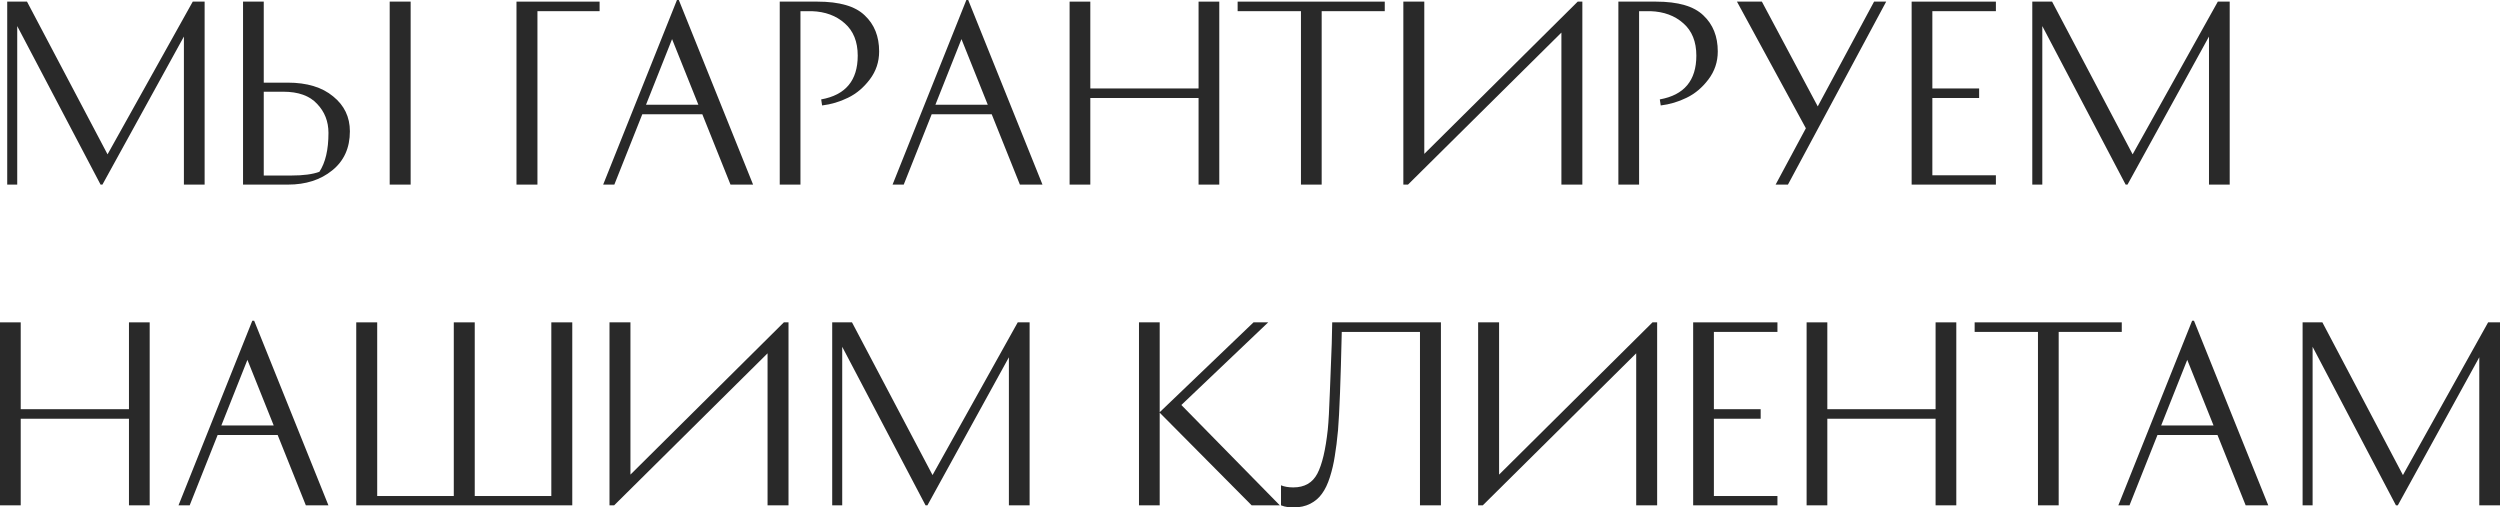
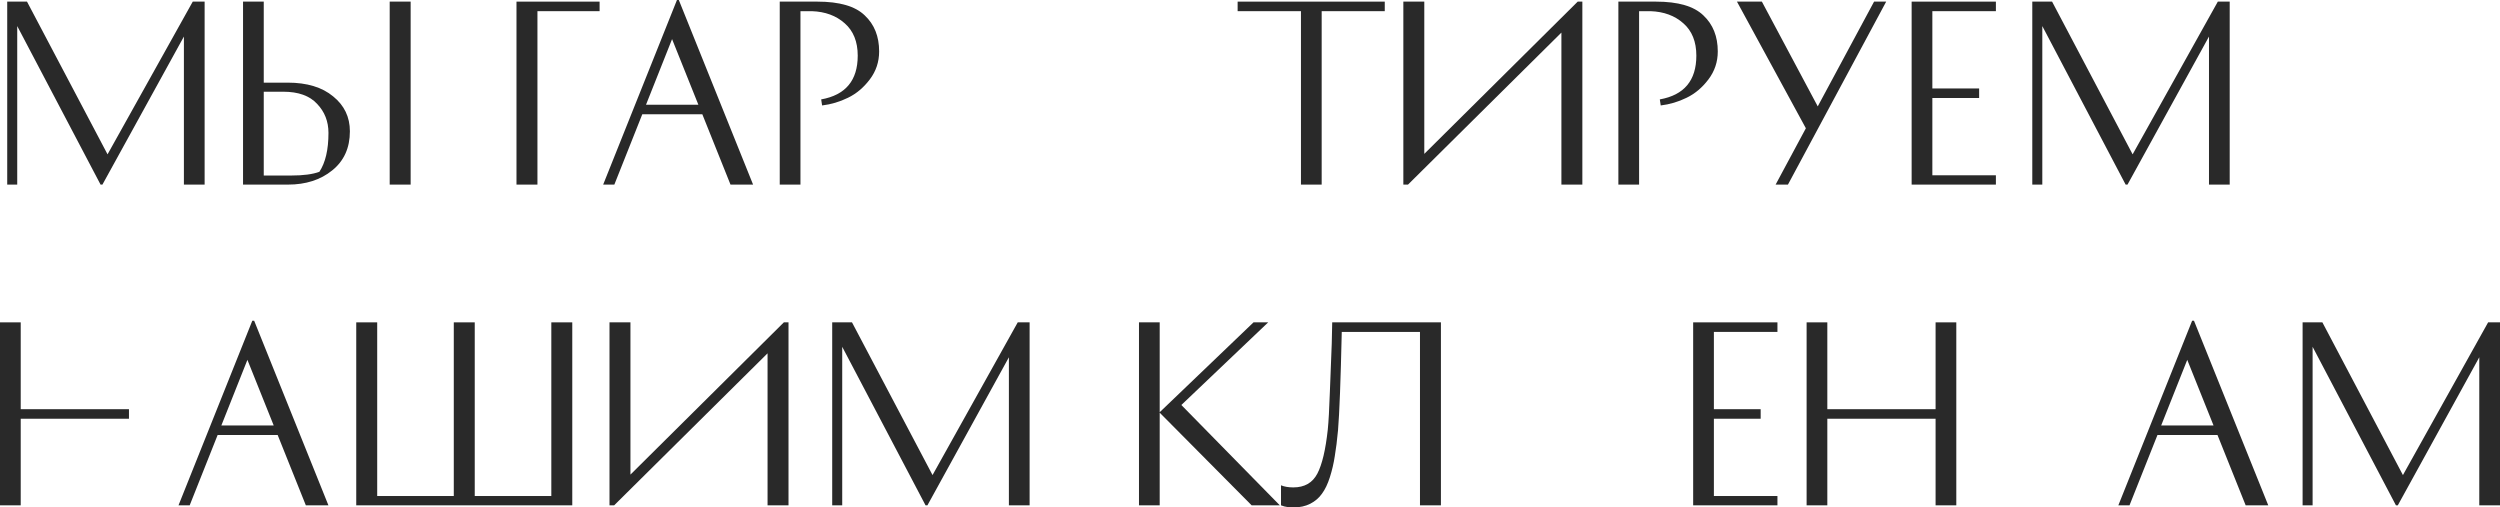
<svg xmlns="http://www.w3.org/2000/svg" width="1547" height="314" viewBox="0 0 1547 314" fill="none">
  <path d="M119.273 1.008H126.62V114.231H113.799V22.616L63.382 114.231H62.229L10.66 16.134V114.231H4.466V1.008H16.71L66.551 95.505L119.273 1.008Z" fill="#292929" />
  <path d="M241.141 1.008H254.106V114.231H241.141V1.008ZM163.21 108.613H180.208C187.699 108.613 193.509 107.845 197.638 106.309C201.384 100.643 203.256 92.624 203.256 82.252C203.256 75.146 200.903 69.144 196.198 64.246C191.588 59.252 184.626 56.756 175.311 56.756H163.21V108.613ZM178.048 51.138C189.956 51.138 199.319 53.971 206.137 59.637C213.052 65.207 216.509 72.409 216.509 81.244C216.509 91.52 212.86 99.586 205.561 105.444C198.359 111.302 189.235 114.231 178.192 114.231H150.39V1.008H163.21V51.138H178.048Z" fill="#292929" />
  <path d="M332.568 114.231H319.603V1.008H371.029V6.914H332.568V114.231Z" fill="#292929" />
  <path d="M466.007 114.231H452.035L434.605 70.728H397.44L380.154 114.231H373.239L418.903 0H420.055L466.007 114.231ZM415.878 24.2L399.745 64.822H432.156L415.878 24.2Z" fill="#292929" />
  <path d="M482.503 1.008H505.839C519.476 1.008 529.223 3.841 535.081 9.507C541.035 15.077 544.012 22.52 544.012 31.835C544.012 38.269 542.092 44.031 538.25 49.121C534.409 54.211 529.896 58.004 524.71 60.501C519.62 62.998 514.29 64.582 508.72 65.254L508.144 61.509C523.221 58.82 530.76 49.793 530.76 34.428C530.76 25.785 528.071 19.111 522.693 14.405C517.411 9.699 510.641 7.202 502.382 6.914H495.324V114.231H482.503V1.008Z" fill="#292929" />
-   <path d="M645.085 114.231H631.112L613.682 70.728H576.517L559.231 114.231H552.317L597.98 0H599.133L645.085 114.231ZM594.955 24.2L578.822 64.822H611.233L594.955 24.2Z" fill="#292929" />
-   <path d="M741.672 1.008H754.493V114.231H741.672V60.645H674.689V114.231H661.869V1.008H674.689V54.739H741.672V1.008Z" fill="#292929" />
  <path d="M856.887 1.008V6.914H817.85V114.231H805.029V6.914H765.848V1.008H856.887Z" fill="#292929" />
  <path d="M868.388 1.008H881.352V95.217L976.281 1.008H979.162V114.231H966.197V20.167L871.269 114.231H868.388V1.008Z" fill="#292929" />
  <path d="M1001.45 1.008H1024.78C1038.42 1.008 1048.17 3.841 1054.03 9.507C1059.98 15.077 1062.96 22.52 1062.96 31.835C1062.96 38.269 1061.04 44.031 1057.19 49.121C1053.35 54.211 1048.84 58.004 1043.65 60.501C1038.56 62.998 1033.23 64.582 1027.66 65.254L1027.09 61.509C1042.17 58.82 1049.7 49.793 1049.7 34.428C1049.7 25.785 1047.02 19.111 1041.64 14.405C1036.36 9.699 1029.59 7.202 1021.33 6.914H1014.27V114.231H1001.45V1.008Z" fill="#292929" />
  <path d="M1098.75 114.231L1117.47 79.371L1074.83 1.008H1090.25L1124.82 65.831L1159.68 1.008H1167.17L1106.38 114.231H1098.75Z" fill="#292929" />
  <path d="M1224.69 54.739V60.645H1195.74V108.469H1235.06V114.231H1182.92V1.008H1235.06V6.914H1195.74V54.739H1224.69Z" fill="#292929" />
  <path d="M1372.39 1.008H1379.74V114.231H1366.92V22.616L1316.5 114.231H1315.35L1263.78 16.134V114.231H1257.58V1.008H1269.83L1319.67 95.505L1372.39 1.008Z" fill="#292929" />
-   <path d="M79.803 199.477H92.624V312.7H79.803V259.113H12.82V312.7H0V199.477H12.82V253.207H79.803V199.477Z" fill="#292929" />
+   <path d="M79.803 199.477H92.624H79.803V259.113H12.82V312.7H0V199.477H12.82V253.207H79.803V199.477Z" fill="#292929" />
  <path d="M203.229 312.7H189.256L171.826 269.197H134.662L117.376 312.7H110.461L156.125 198.468H157.277L203.229 312.7ZM153.1 222.669L136.966 263.291H169.378L153.1 222.669Z" fill="#292929" />
  <path d="M354.124 312.7H220.445V199.477H233.41V306.938H280.802V199.477H293.767V306.938H341.159V199.477H354.124V312.7Z" fill="#292929" />
  <path d="M377.156 199.477H390.12V293.685L485.049 199.477H487.93V312.7H474.965V218.635L380.037 312.7H377.156V199.477Z" fill="#292929" />
  <path d="M629.777 199.477H637.124V312.7H624.303V221.084L573.886 312.7H572.733L521.164 214.602V312.7H514.97V199.477H527.214L577.055 293.973L629.777 199.477Z" fill="#292929" />
  <path d="M775.674 199.477H784.749L731.018 250.614L791.951 312.7H774.521L717.622 255.368V312.7H704.801V199.477H717.622V255.08L775.674 199.477Z" fill="#292929" />
  <path d="M800.318 301.608C807.233 301.608 812.178 298.775 815.156 293.109C818.133 287.443 820.293 278.32 821.638 265.74C822.118 261.13 822.55 253.303 822.934 242.26C823.414 231.216 823.799 221.324 824.087 212.585L824.375 199.477H891.646V312.7H878.681V205.383H830.281C829.609 235.537 828.84 255.8 827.976 266.172C827.4 272.414 826.728 277.792 825.959 282.305C825.287 286.723 824.279 291.044 822.934 295.27C821.59 299.495 819.957 302.904 818.036 305.497C816.212 308.09 813.811 310.155 810.834 311.691C807.857 313.228 804.4 313.996 800.462 313.996C799.118 313.996 797.774 313.9 796.429 313.708C795.181 313.516 794.22 313.276 793.548 312.988L792.684 312.7V300.312C794.797 301.176 797.341 301.608 800.318 301.608Z" fill="#292929" />
-   <path d="M914.669 199.477H927.634V293.685L1022.56 199.477H1025.44V312.7H1012.48V218.635L917.55 312.7H914.669V199.477Z" fill="#292929" />
  <path d="M1089.5 253.207V259.113H1060.55V306.938H1099.88V312.7H1047.73V199.477H1099.88V205.383H1060.55V253.207H1089.5Z" fill="#292929" />
  <path d="M1197.74 199.477H1210.56V312.7H1197.74V259.113H1130.75V312.7H1117.93V199.477H1130.75V253.207H1197.74V199.477Z" fill="#292929" />
-   <path d="M1312.95 199.477V205.383H1273.91V312.7H1261.09V205.383H1221.91V199.477H1312.95Z" fill="#292929" />
  <path d="M1403.6 312.7H1389.62L1372.19 269.197H1335.03L1317.74 312.7H1310.83L1356.49 198.468H1357.64L1403.6 312.7ZM1353.47 222.669L1337.33 263.291H1369.74L1353.47 222.669Z" fill="#292929" />
  <path d="M1539.65 199.477H1547V312.7H1534.18V221.084L1483.76 312.7H1482.61L1431.04 214.602V312.7H1424.85V199.477H1437.09L1486.93 293.973L1539.65 199.477Z" fill="#292929" />
</svg>